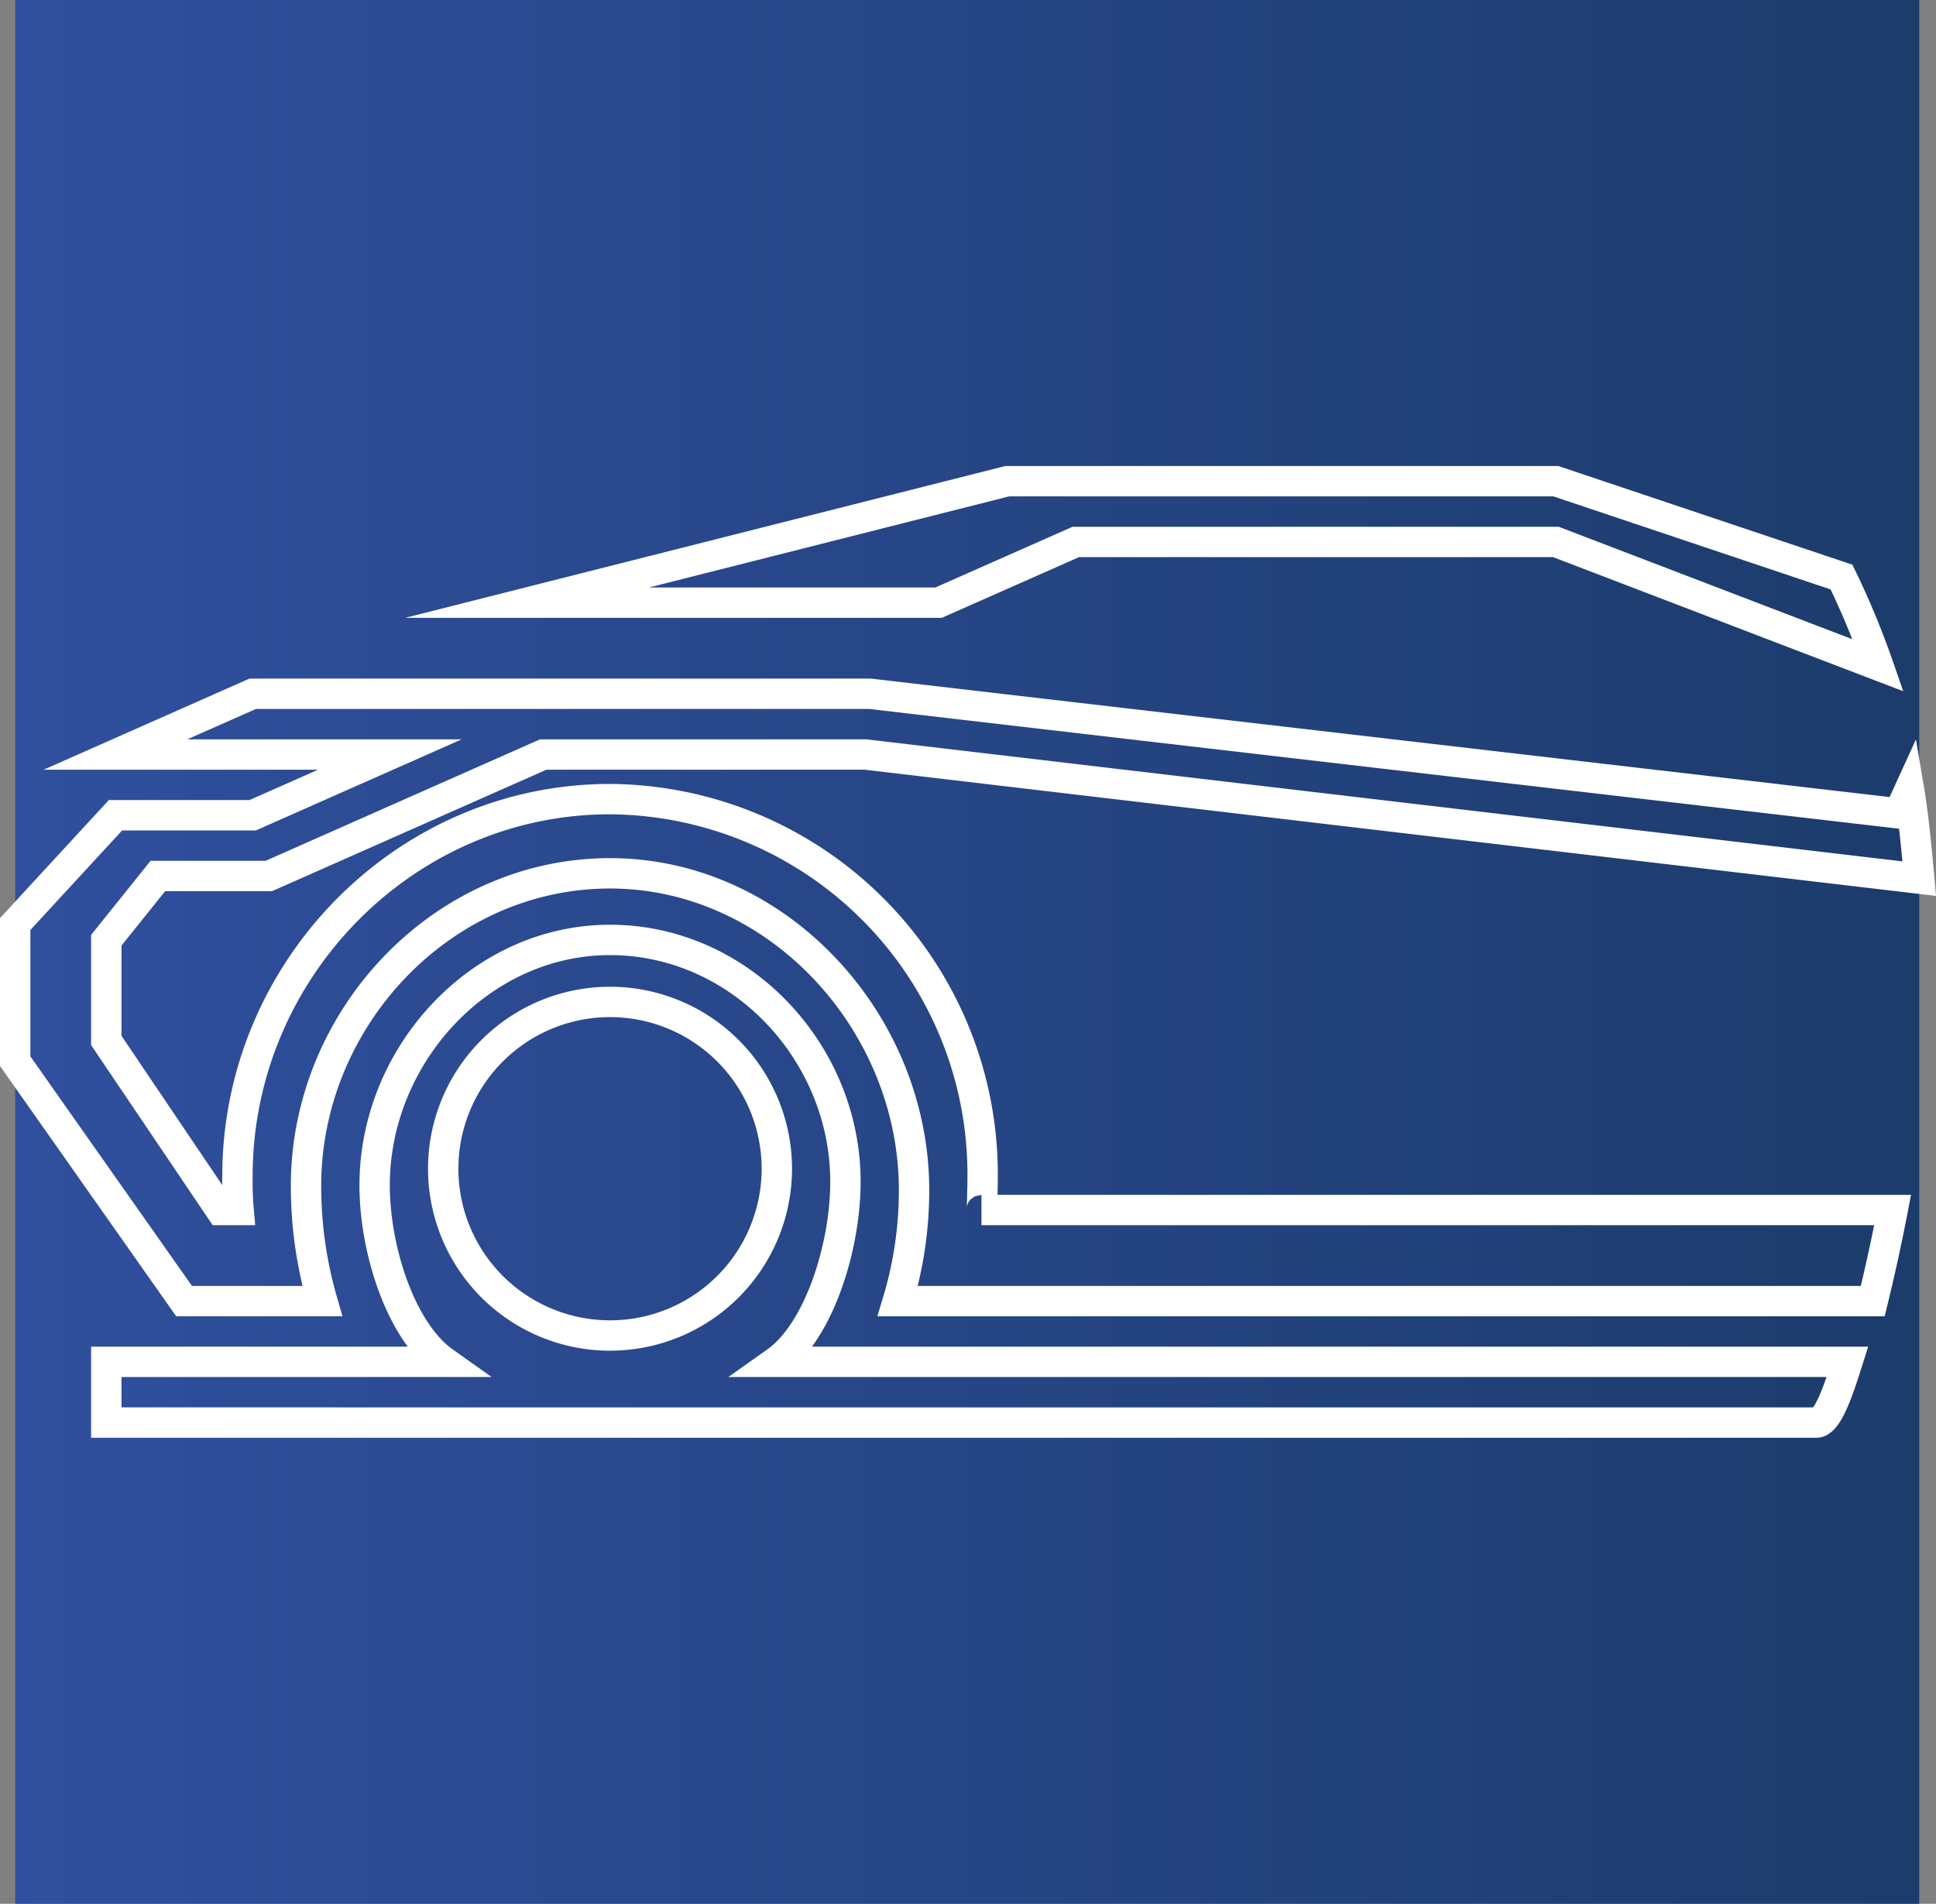
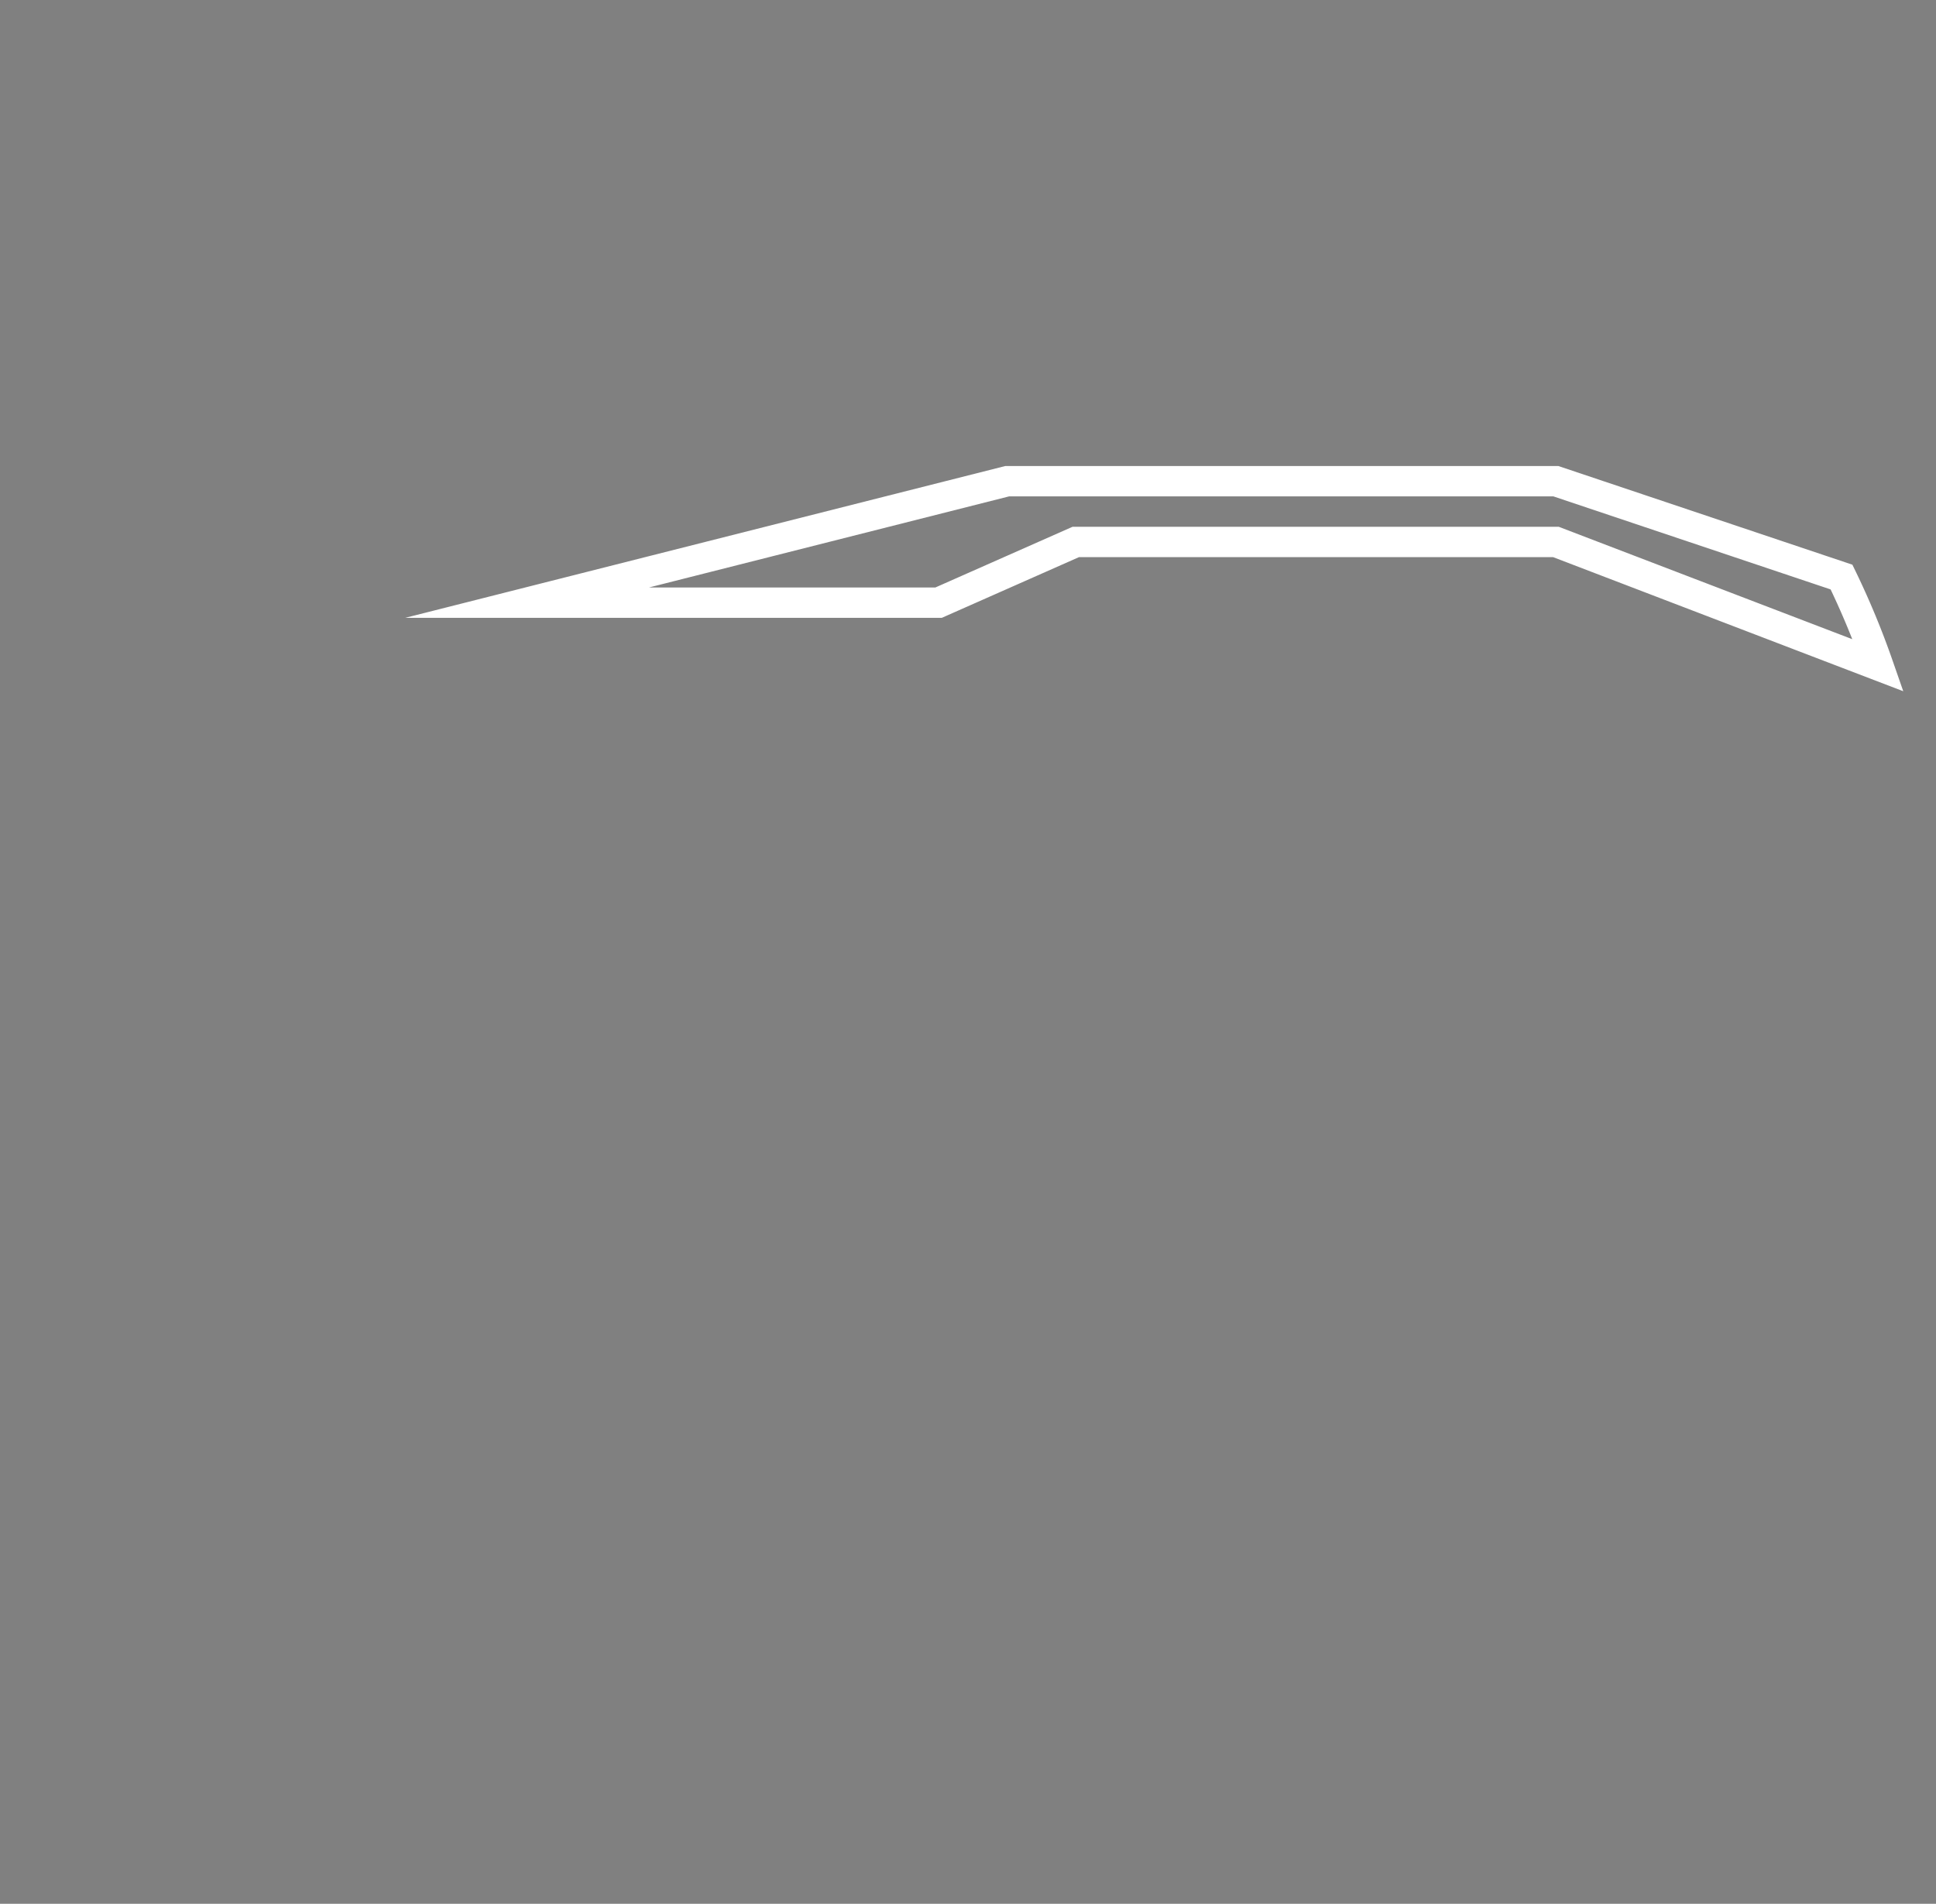
<svg xmlns="http://www.w3.org/2000/svg" viewBox="0 0 180.987 178">
  <rect x="0" y="0" width="180.987" height="178" fill="#808080" stroke="none" />
  <defs>
    <linearGradient id="a9d116c1-d852-4f8e-9053-86065e2027da" x1="1.42" y1="89" x2="179.42" y2="89" gradientUnits="userSpaceOnUse">
      <stop offset="0" stop-color="#304f9e" />
      <stop offset="1" stop-color="#1c3c6c" />
    </linearGradient>
  </defs>
  <g id="a605e3e9-3d6c-4b28-a292-7d1c71f2aac6" data-name="Ebene 2">
    <g id="a3ed3d4f-e14d-4c78-ad73-723a3be4346f" data-name="Ebene 2">
-       <rect x="1.42" width="178" height="178" style="fill:url(#a9d116c1-d852-4f8e-9053-86065e2027da)" />
      <path d="M94.154,44.992,49.269,56.349H87.74l12.828-5.678H145.453l30.129,11.539a76.073,76.073,0,0,0-3.428-8.256L145.453,44.992Z" style="fill:none;stroke:#fff;stroke-miterlimit:10;stroke-width:2.839px" />
-       <path d="M81.329,64.867H23.622L10.795,70.545h25.65L23.622,76.224H10.795L1.42,86.396V99.217L17.209,121.651H30.131a38.612,38.612,0,0,1-1.522-10.783c0-15.681,12.738-29.215,28.42-29.215S85.45,95.582,85.45,111.27a35.888,35.888,0,0,1-1.522,10.381h91.147q1.037-4.259,1.859-8.518H91.752c.069,0,.11-2.39.11-3.316A35.082,35.082,0,0,0,57.028,74.715c-19.22,0-34.829,16.015-34.829,35.238a30.541,30.541,0,0,0,.11,3.18H20.638L9.937,97.279v-9.37l4.822-6.007H25.134l25.65-11.357H80.902L179.42,82.15c-.219-2.486-.532-5.791-.94-8.217l-.968,2.119Z" style="fill:none;stroke:#fff;stroke-miterlimit:10;stroke-width:2.839px" />
-       <path d="M79.036,110.502c0-12.15-9.86-22.622-22.008-22.622-12.152,0-22.005,10.779-22.005,22.931,0,6.094,2.478,13.679,6.483,16.518H9.937v5.678H169.79c1.049,0,2.023-2.839,2.918-5.678H72.547C76.551,124.49,79.036,116.596,79.036,110.502ZM57.028,124.866a15.594,15.594,0,1,1,15.594-15.594A15.595,15.595,0,0,1,57.028,124.866Z" style="fill:none;stroke:#fff;stroke-miterlimit:10;stroke-width:2.839px" />
    </g>
  </g>
</svg>